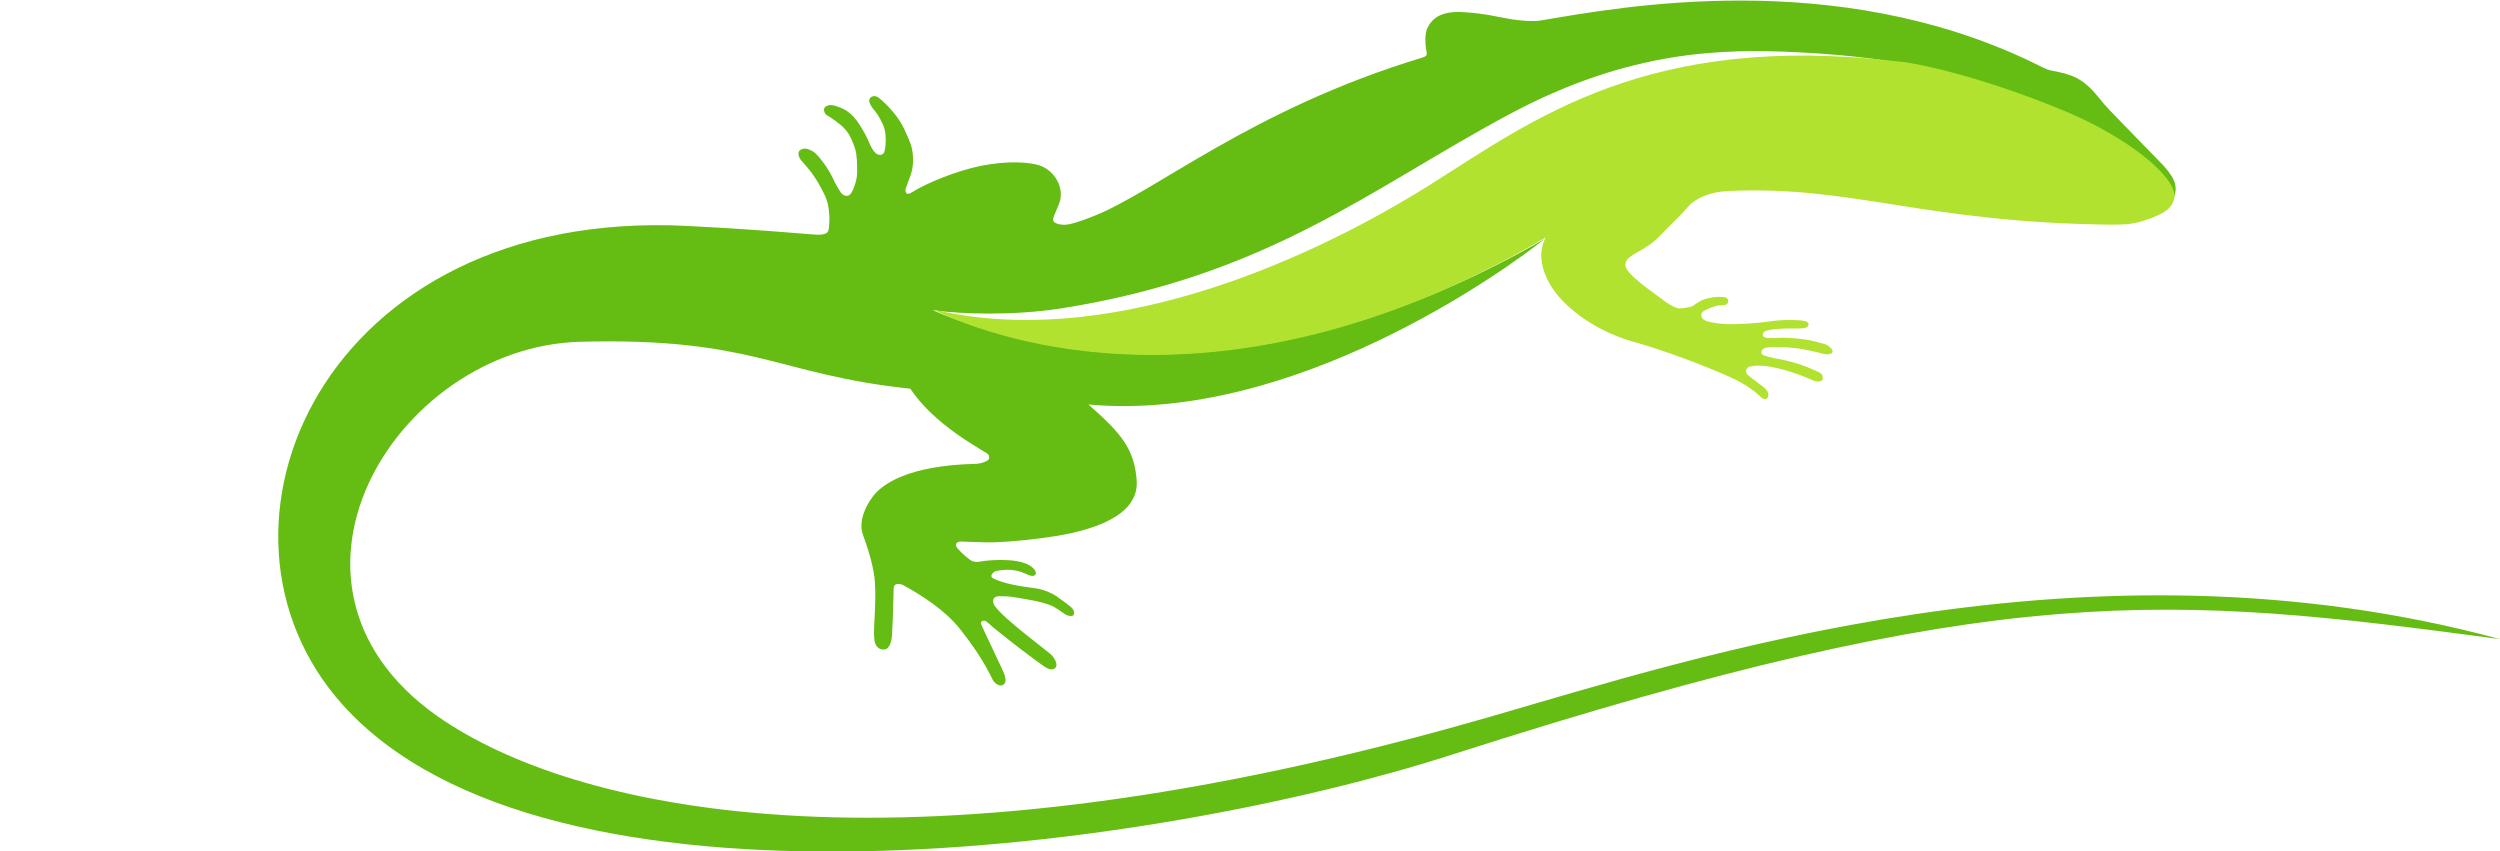
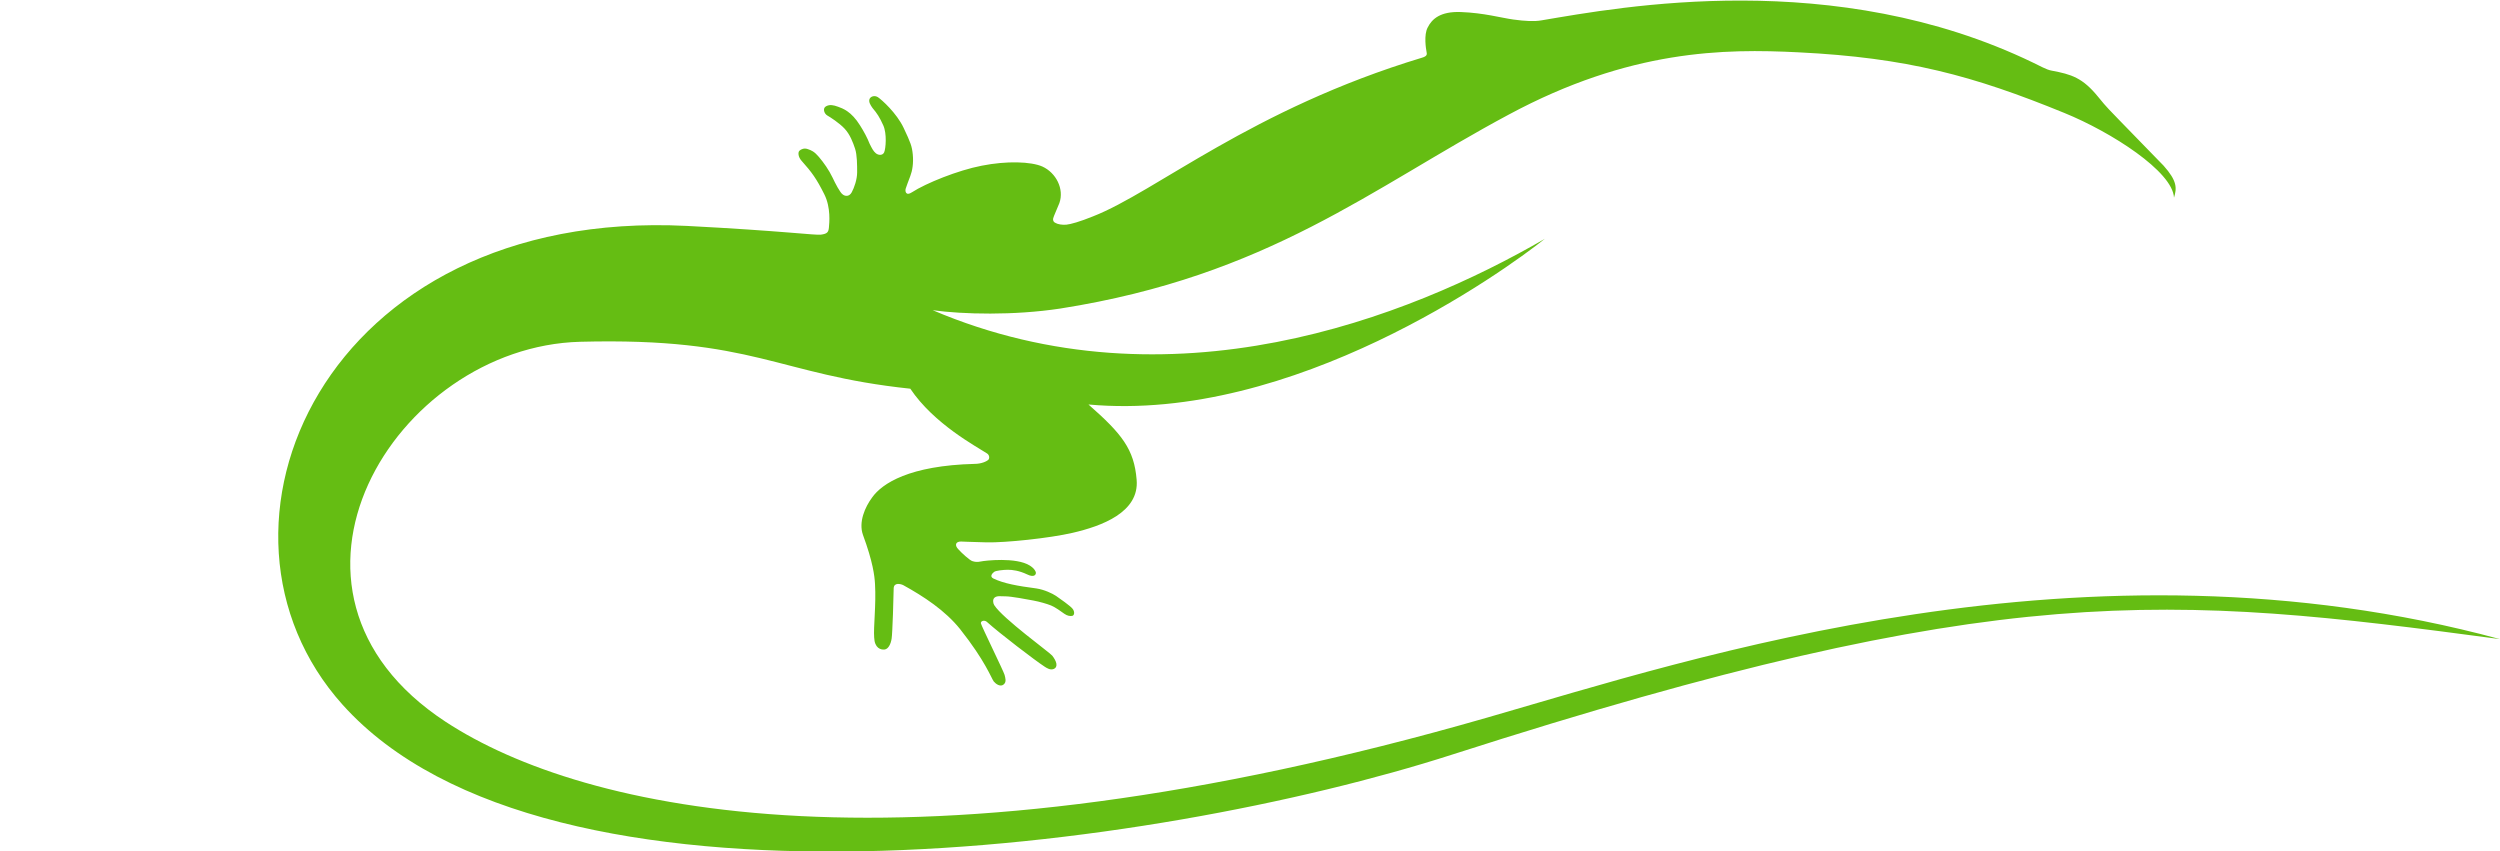
<svg xmlns="http://www.w3.org/2000/svg" version="1.1" id="Ebene_1" x="0px" y="0px" width="602px" height="205px" viewBox="0 0 602 205" style="enable-background:new 0 0 602 205;" xml:space="preserve">
  <style type="text/css">
	.st0{fill:#65BD13;}
	.st1{fill:#B1E230;}
</style>
  <g>
    <path class="st0" d="M219.2,93.6c-32.3-3.4-37.4-12.4-79.5-11.3c-44.7,1.2-80.6,59.9-32.4,91.5c33.1,21.7,111.2,39.2,250.8-1   c49.4-14.2,144.2-45.9,243.9-18.9c-80-10.7-120.3-14.6-252.3,27.8c-72.1,23.2-217.9,42.9-267.2-12C44.6,127.5,77.7,50,165.4,54.4   c23.1,1.2,31,2.3,32.3,2.1c1.5-0.2,1.8-0.6,1.9-1.7c0.1-1.1,0.5-4.8-1.1-8c-1.9-3.8-3-5.3-5.5-8.1c-0.8-0.9-0.9-2-0.5-2.4   s1.2-0.7,2-0.4c0.9,0.3,1.6,0.6,2.7,1.9c1.1,1.3,2.4,3.1,3.3,5c0.6,1.3,1.8,3.6,2.4,4c0.6,0.5,1.6,0.6,2.2-0.5   c0.6-1.1,1.3-3.1,1.3-4.8s0-4.2-0.5-5.7s-1.2-3.4-2.5-4.8c-1.3-1.4-3.5-2.8-4.2-3.2c-0.7-0.4-1.2-1.7-0.3-2.2s1.8-0.3,2.9,0.1   c1.1,0.4,3.2,1.1,5.3,4.5c0.9,1.4,1.8,3.1,2.3,4.4c0.6,1.2,0.9,1.8,1.5,2.3s1.6,0.6,2-0.2c0.4-0.9,0.7-4.5-0.2-6.5   s-1.5-2.9-2.6-4.2c-0.5-0.7-1-1.5-0.7-2.2c0.3-0.6,1.2-0.9,2-0.4c0.9,0.6,4.5,3.8,6.2,7.4s2,4.4,2.2,6.4c0.2,2.1-0.1,3.9-0.6,5.2   c-0.5,1.4-0.9,2.3-1.1,3c-0.2,0.6,0,1.9,1.5,0.9c3.4-2.2,11.1-5.3,16.8-6.4c6-1.2,11.9-1,14.6,0.2c3.3,1.5,5.3,5.4,4.1,8.8   c-0.5,1.3-1.4,3.2-1.5,3.7s0.1,0.9,0.6,1.1c0.5,0.3,1.6,0.5,2.6,0.4s3.2-0.7,6.4-2c15.1-5.9,38.2-25.8,79.2-38.2   c1.4-0.4,1.2-0.9,1.1-1.5c-0.1-0.5-0.7-4,0.3-5.8c1-2,3-3.9,8-3.7c5.5,0.2,9.7,1.4,12.6,1.8s5.1,0.5,6.8,0.2   c19-3.2,70.6-12.9,118.4,10.2c1.5,0.7,3.2,1.7,4.4,1.9c4.8,0.9,7.5,1.7,11.3,6.4c2,2.5,3,3.4,5,5.5c1.2,1.3,9.4,9.6,10.7,11   c3.3,3.7,3.2,5.4,2.5,7.7c-0.3-6.3-15.1-15.8-26.4-20.4c-22-9-37.9-13.3-64-14.6c-17.9-0.9-40.6-0.7-69.8,15   c-33.1,17.7-57.8,38.8-108,46.7c-11.2,1.7-23.4,1.4-30.7,0.4C281.7,99,339.1,76.6,372,57.5c-9.9,7.9-60.7,44.4-109.9,39.9   c8.1,7.1,11,10.8,11.6,18.1c0.7,7.9-8.5,11.2-15.4,12.8c-5.6,1.3-16.2,2.4-20.7,2.3c-4.6-0.1-5.7-0.2-6.2-0.2   c-1.3,0-1.6,0.9-0.6,1.9c0.8,0.9,2.7,2.6,3.3,2.8s1.2,0.3,2.1,0.1c0.9-0.2,8.5-1.1,11.8,1c0.6,0.4,1.1,0.8,1.4,1.5   c0.2,0.6-0.3,1.5-2.1,0.6c-1.9-0.9-3.5-1.1-4.6-1.1s-2.9,0.2-3.3,0.5c-0.4,0.3-1.2,1.1-0.2,1.6c2.5,1.2,5.8,1.8,10.4,2.4   c1.9,0.3,3.8,1.2,4.7,1.8s3.4,2.4,3.9,3c0.7,0.8,0.5,1.7,0,1.8s-1.2,0-1.9-0.5c-0.7-0.5-2.2-1.6-3.2-2s-2.7-0.9-4.3-1.2   c-1.5-0.3-5.4-1-6.6-1c-1.2,0-2.1-0.2-2.7,0.3c-0.5,0.4-0.4,1.3-0.1,1.8c2,3.2,13.5,11.5,14,12.2c1,1.3,1.5,2.7,0.3,3.2   c-0.8,0.3-1.6-0.2-2.2-0.6c-2.3-1.5-10.8-8-13.8-10.7c-0.6-0.6-1.6-0.3-1.5,0.3s5.5,11.6,5.7,12.4c0.2,0.8,0.5,1.7-0.2,2.3   c-0.8,0.7-1.9-0.1-2.4-0.7c-0.6-0.8-2-4.9-8.1-12.6c-3.6-4.5-8.8-7.9-13.7-10.6c-0.6-0.3-2.2-0.7-2.3,0.7c0,1.4-0.3,11.2-0.5,12.2   c-0.2,1.3-0.8,2.5-1.7,2.6s-2.4-0.3-2.5-2.9c-0.2-2.5,0.5-7.9,0.2-12.9c-0.1-1.9-0.5-5.3-2.9-11.8c-1.1-3.1,0.5-6.7,2.2-9   c2.4-3.4,9-7.7,24.7-8.1c1.6,0,2.9-0.6,3.3-1c0.3-0.3,0.3-1.1-0.3-1.5C235.1,107.5,224.9,102.1,219.2,93.6L219.2,93.6z" />
-     <path class="st1" d="M372.2,57.2c-0.6,1.1-2.5,5.1,1,11.2c2.9,5.1,10.2,11,19.8,13.8c7.9,2.2,17.6,5.9,23.6,8.6   c3.7,1.7,5.6,3.1,7.4,4.8c0.8,0.8,1.5,0.5,1.7,0c0.3-0.7,0-1.4-0.6-2c-0.5-0.5-3.4-2.6-4.1-3.2c-1-0.8-0.5-1.9,0.3-2.1   c1.1-0.3,3.1-0.5,6.9,0.4s7.8,2.6,8.6,3c0.9,0.3,2,0.2,2.1-0.4c0.1-0.7-0.1-1.2-0.6-1.5c-0.3-0.2-3.2-1.5-5-2.1   c-2-0.6-3.9-1.1-5.8-1.4c-1-0.2-2.7-0.6-3.1-0.9s-0.3-1.1,0.2-1.4c0.5-0.4,1.2-0.4,4-0.4c3,0,6.4,0.5,10.4,1.6   c0.8,0.2,2.3,0.2,2.3-0.6c-0.1-0.7-1.1-1.5-1.8-1.7c-0.7-0.2-3.2-1-5.2-1.2c-2.3-0.3-4.6-0.5-7-0.3c-1.8,0.1-2.7-0.1-2.8-0.6   c-0.1-0.5,0.2-0.9,0.7-1.1s2.2-0.7,8.1-0.6c1.4,0,2.2-0.3,2.2-1c0-0.6-0.7-0.8-1.5-0.9s-2.7-0.2-5-0.1s-4.2,0.6-7.8,0.8   c-2.7,0.1-6.2,0.5-10-0.5c-1.7-0.4-2.1-2-0.6-2.7s2.6-1.2,4.3-1.2c1.6,0,1.6-1.7,0.5-1.9c-1.1-0.2-3.2-0.2-5.3,0.6   c-1.5,0.6-2.1,1.4-2.8,1.6c-0.6,0.2-2.5,0.6-3.4,0.4c-0.7-0.2-2.6-1.2-3.6-2.1c-1.1-0.9-6.8-4.6-8.6-7.3c-0.6-1-0.2-1.9,0.3-2.5   c1.5-1.5,4.7-2.4,7.5-5.3c3.2-3.3,5.5-5.4,6.6-6.8c1.9-2.3,5.3-4,10.2-4.2c29.7-1.4,46.7,7.6,92.1,8.1c3.8,0,4.8-0.2,6.2-0.5   c1.4-0.3,5.7-1.7,7.3-3.1c1.1-0.9,1.6-2.1,1.7-3c0.5-5-11.4-14.4-25.8-20.5c-20.9-8.8-37.3-12-40.7-12.2   c-60.4-7.1-87.8,14-112.9,29.8C312.4,64.5,265,84.2,224.7,74.5C240.9,82.6,297,101.4,372.2,57.2L372.2,57.2z" />
  </g>
</svg>